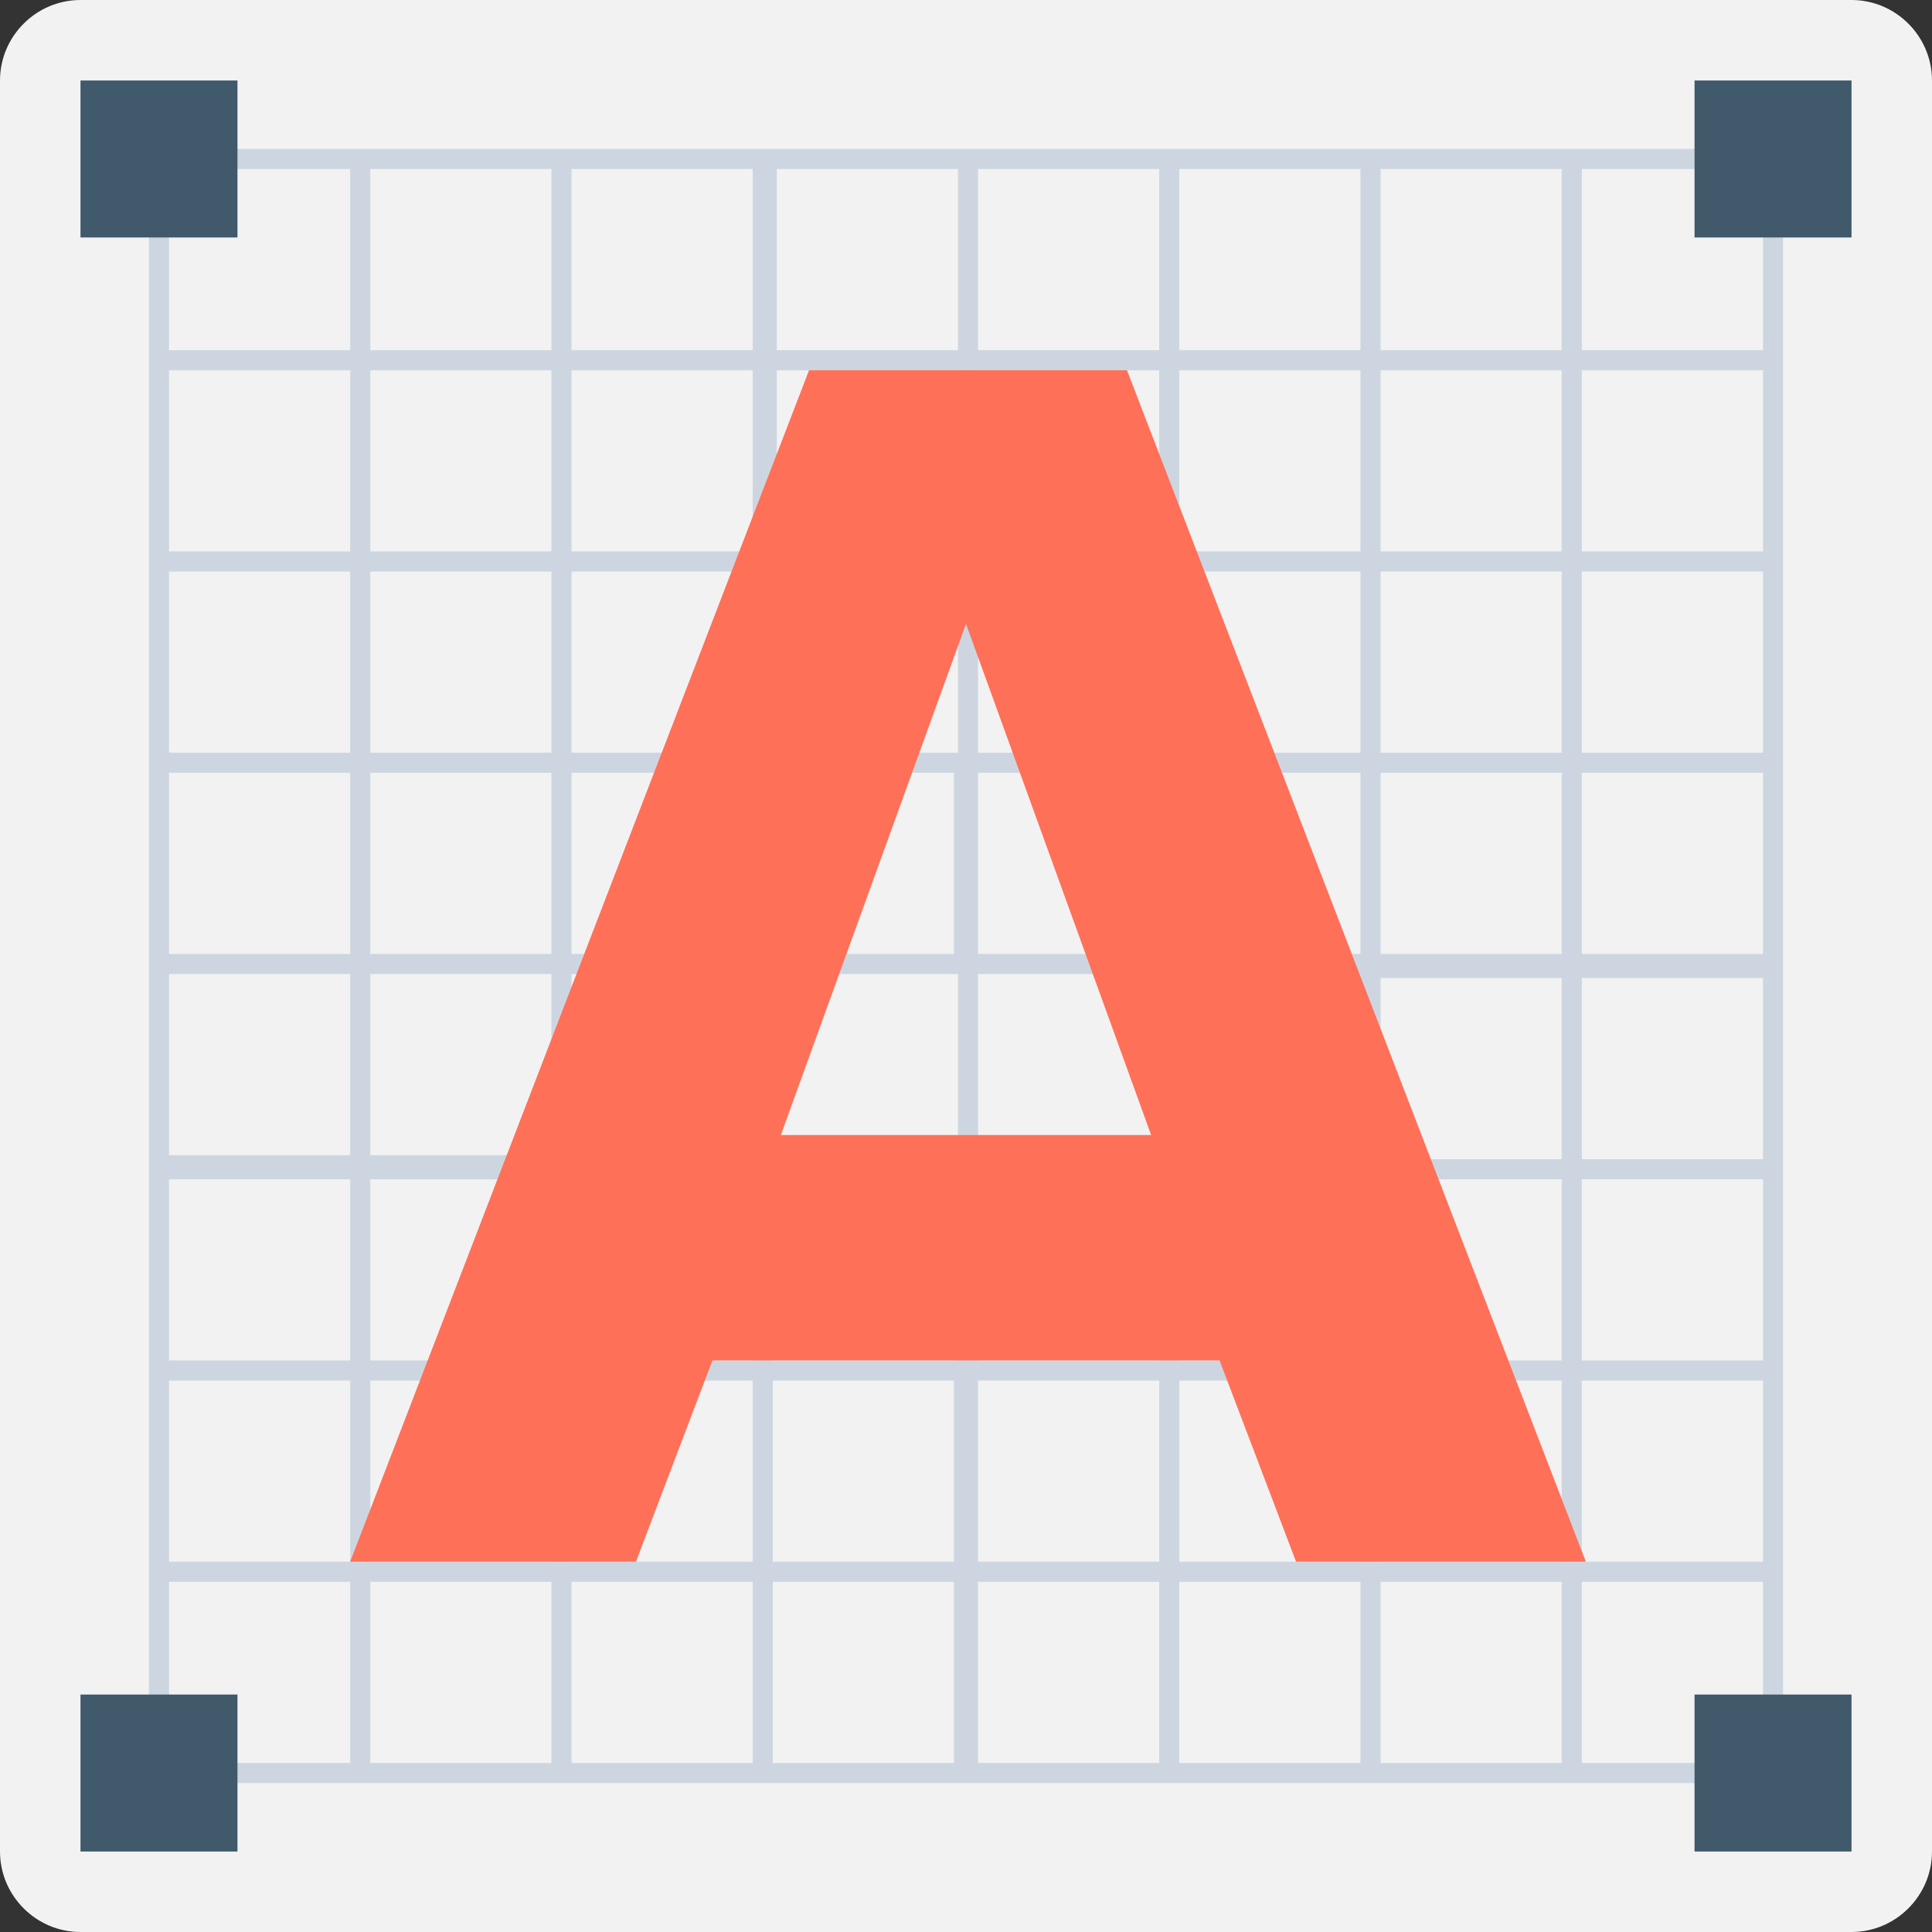
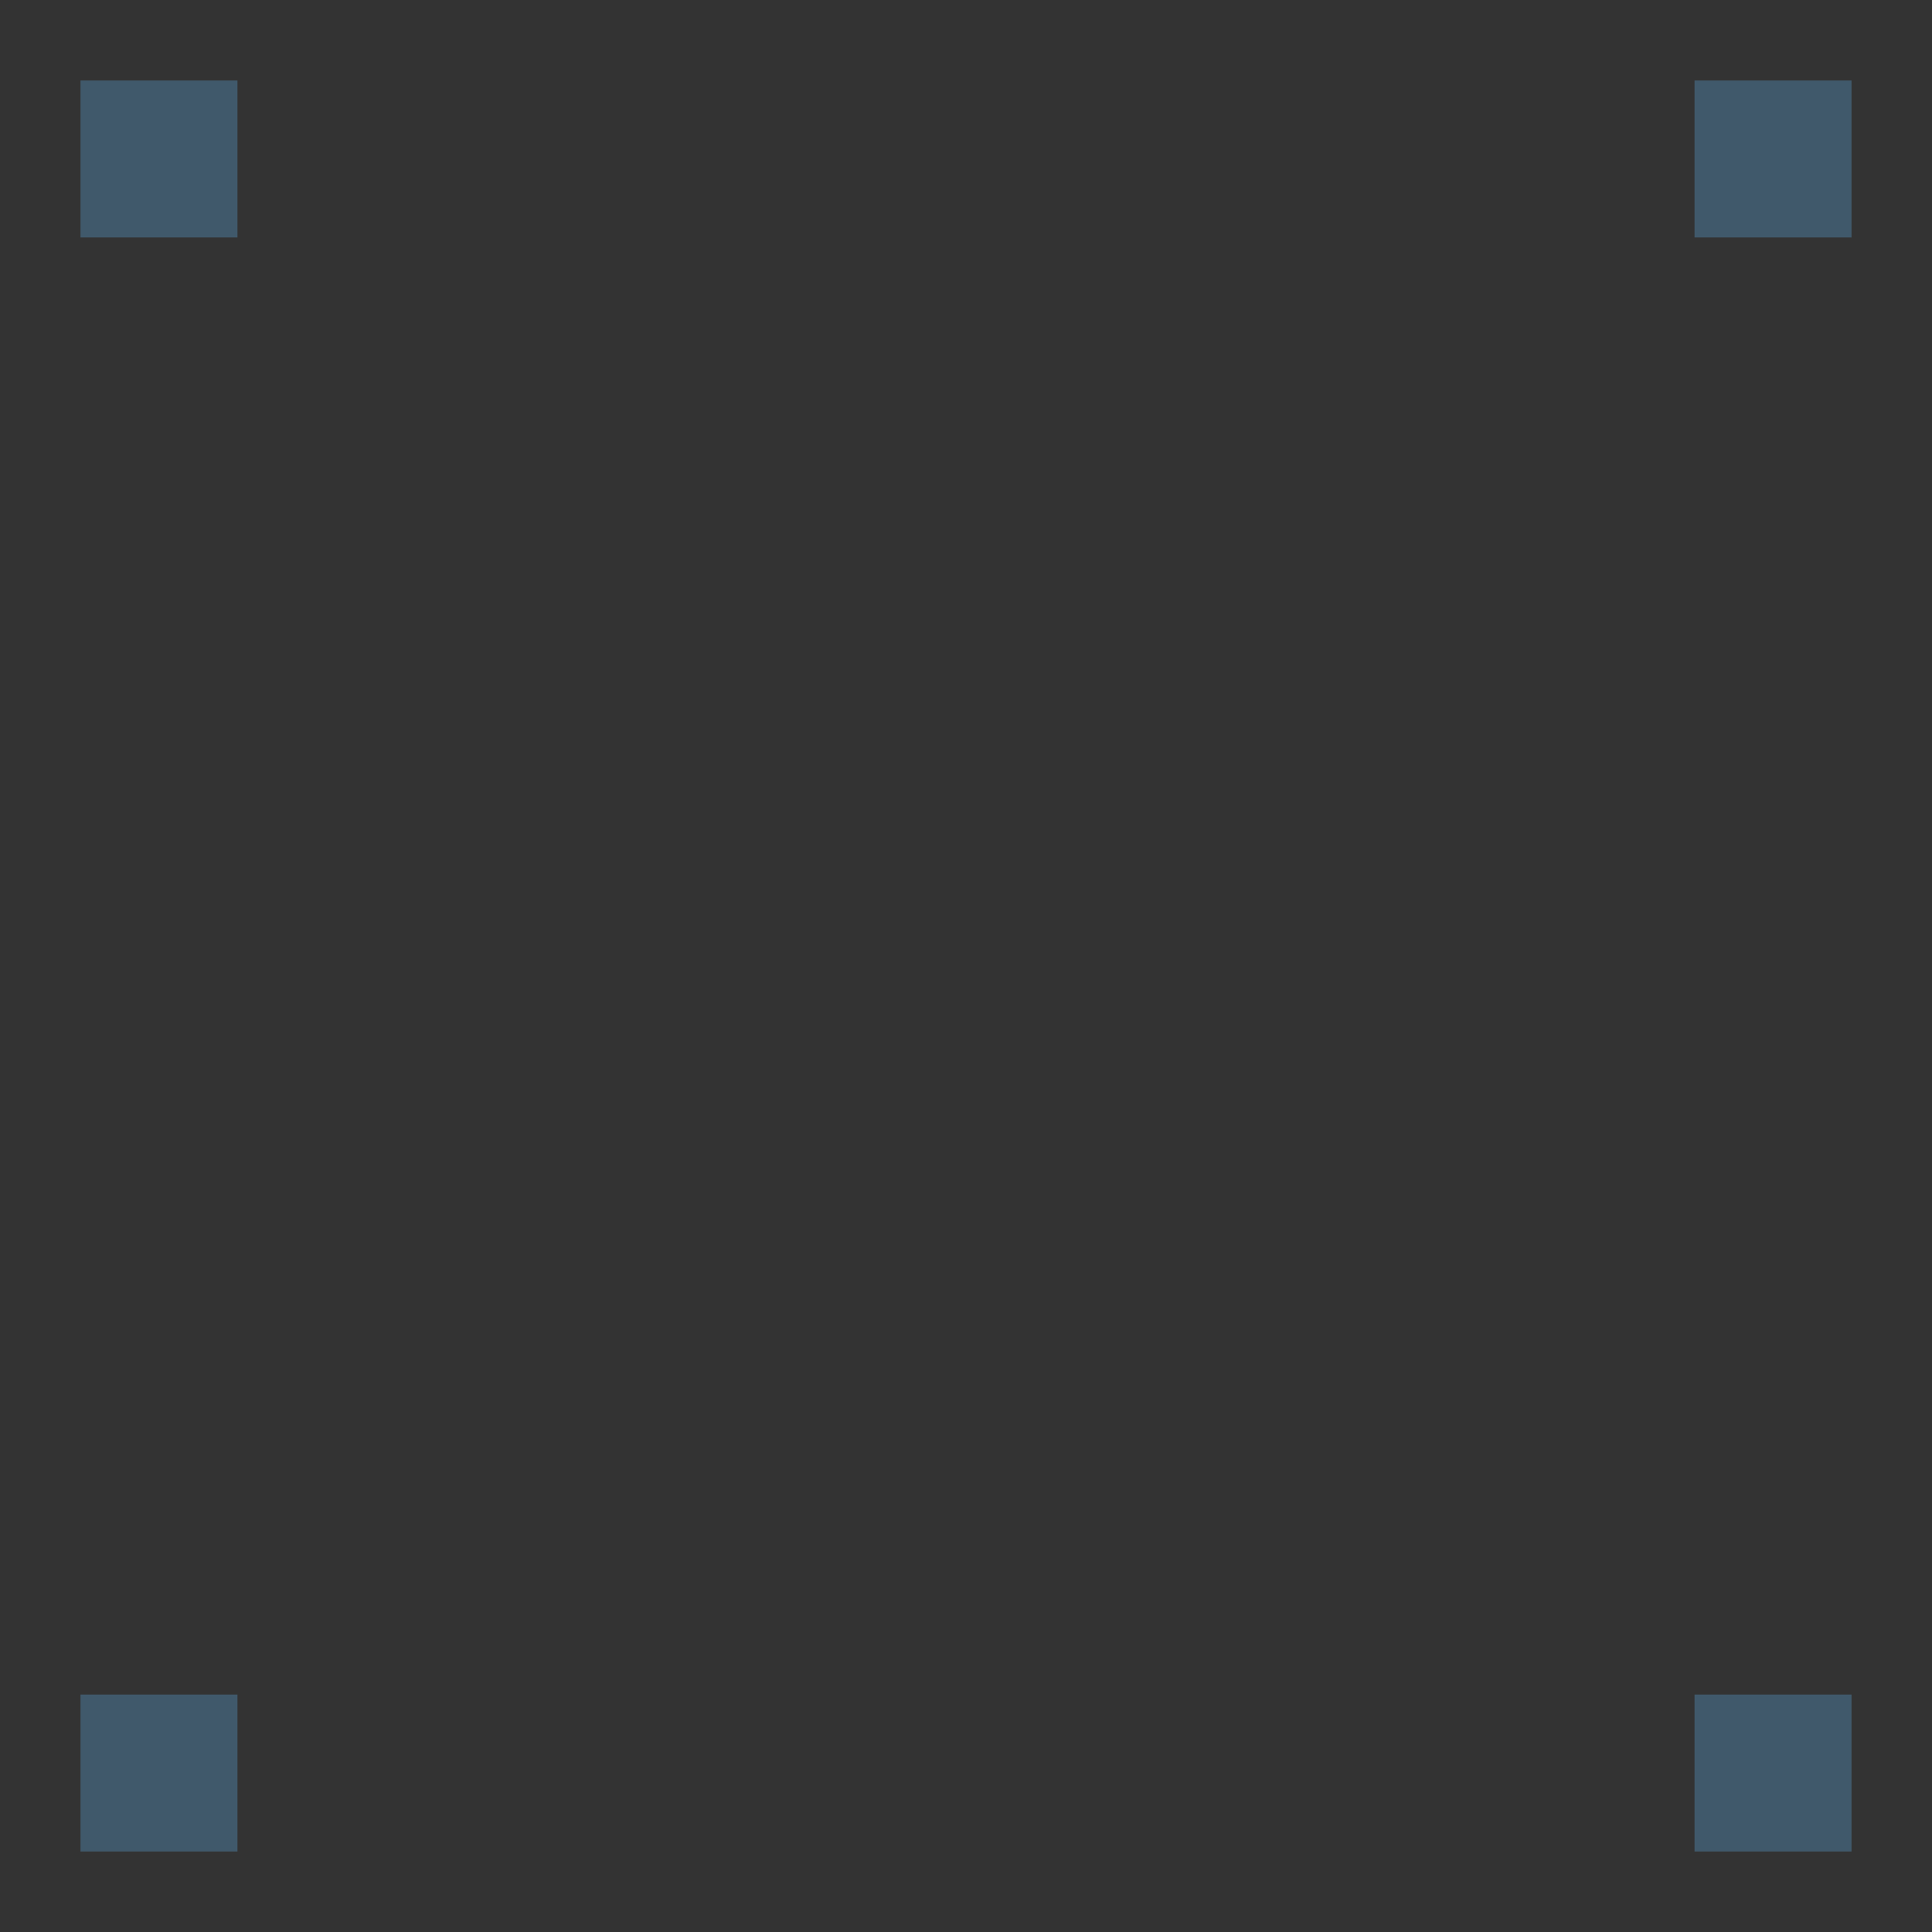
<svg xmlns="http://www.w3.org/2000/svg" xml:space="preserve" style="enable-background:new 0 0 512 512" viewBox="0 0 512 512">
  <rect x="0" y="0" width="512" height="512" fill="#333333" stroke="none" />
-   <path d="M490.667 512H21.333C9.6 512 0 502.4 0 490.667V21.333C0 9.6 9.6 0 21.333 0h469.333C502.4 0 512 9.6 512 21.333v469.333C512 502.4 502.4 512 490.667 512z" style="fill:#f2f2f2" />
-   <path d="M472.533 41.6H470.4v-2.133H41.6V41.6h-2.133v428.8H41.6v2.133h428.8V470.4h2.133V41.6zM253.867 258.133v48h-48v-48h48zM204.8 252.8v-48h48v48h-48zm54.4 5.333h48v48h-48v-48zm0-5.333v-48h48v48h-48zm0-53.333v-48h48v48h-48zm-5.333 0h-48v-48h48v48zm-54.4 0h-48v-48h48v48zm0 5.333v48h-48v-48h48zm0 53.333v48h-48v-48h48zm0 54.4v48h-48v-48h48zm5.333 0h48v48h-48v-48zm54.4 0h48v48h-48v-48zm53.333 0h48v48h-48v-48zm0-5.333v-48h48v48h-48zm0-54.4v-48h48v48h-48zm0-53.333v-48h48v48h-48zm0-53.334v-48h48v48h-48zm-5.333 0h-48v-48h48v48zm-53.333 0h-48v-48h48v48zm-54.4 0h-48v-48h48v48zm-53.334 0h-48v-48h48v48zm0 5.334v48h-48v-48h48zm0 53.333v48h-48v-48h48zm0 53.333v48h-48v-48h48zm0 54.4v48h-48v-48h48zm0 53.334v48h-48v-48h48zm5.334 0h48v48h-48v-48zm53.333 0h48v48h-48v-48zm54.4 0h48v48h-48v-48zm53.333 0h48v48h-48v-48zm53.334 0h48v48h-48v-48zm0-5.334v-48h48v48h-48zm0-53.333v-48h48v48h-48zm0-54.4v-48h48v48h-48zm0-53.333v-48h48v48h-48zm0-53.334v-48h48v48h-48zm0-53.333v-48h48v48h-48zm-5.334 0h-48v-48h48v48zm-53.333 0h-48v-48h48v48zm-53.333 0h-48v-48h48v48zm-54.4 0h-48v-48h48v48zm-53.334 0h-48v-48h48v48zm-53.333 0h-48v-48h48v48zm0 5.333v48h-48v-48h48zm0 53.334v48h-48v-48h48zm0 53.333v48h-48v-48h48zm0 53.333v48h-48v-48h48zm0 54.4v48h-48v-48h48zm0 53.334v48h-48v-48h48zm0 53.333v48h-48v-48h48zm5.333 0h48v48h-48v-48zm53.334 0h48v48h-48v-48zm53.333 0h48v48h-48v-48zm54.4 0h48v48h-48v-48zm53.333 0h48v48h-48v-48zm53.334 0h48v48h-48v-48zm53.333 0h48v48h-48v-48zm0-5.333v-48h48v48h-48zm0-53.334v-48h48v48h-48zm0-53.333v-48h48v48h-48zm0-54.4v-48h48v48h-48zm0-53.333v-48h48v48h-48zm0-53.334v-48h48v48h-48zm0-53.333v-48h48v48h-48z" style="fill:#cdd6e0" />
  <path d="M21.333 21.333h41.6v41.6h-41.6zm427.737 0h41.6v41.6h-41.6zM21.333 449.07h41.6v41.6h-41.6zm427.737 0h41.6v41.6h-41.6z" style="fill:#40596b" />
-   <path d="M343.467 413.867 323.2 360.533H188.8l-20.267 53.333H92.8L214.4 98.133h84.267l121.6 315.733h-76.8v.001zM256 165.333 206.933 300.8h98.133L256 165.333z" style="fill:#ff7058" />
</svg>